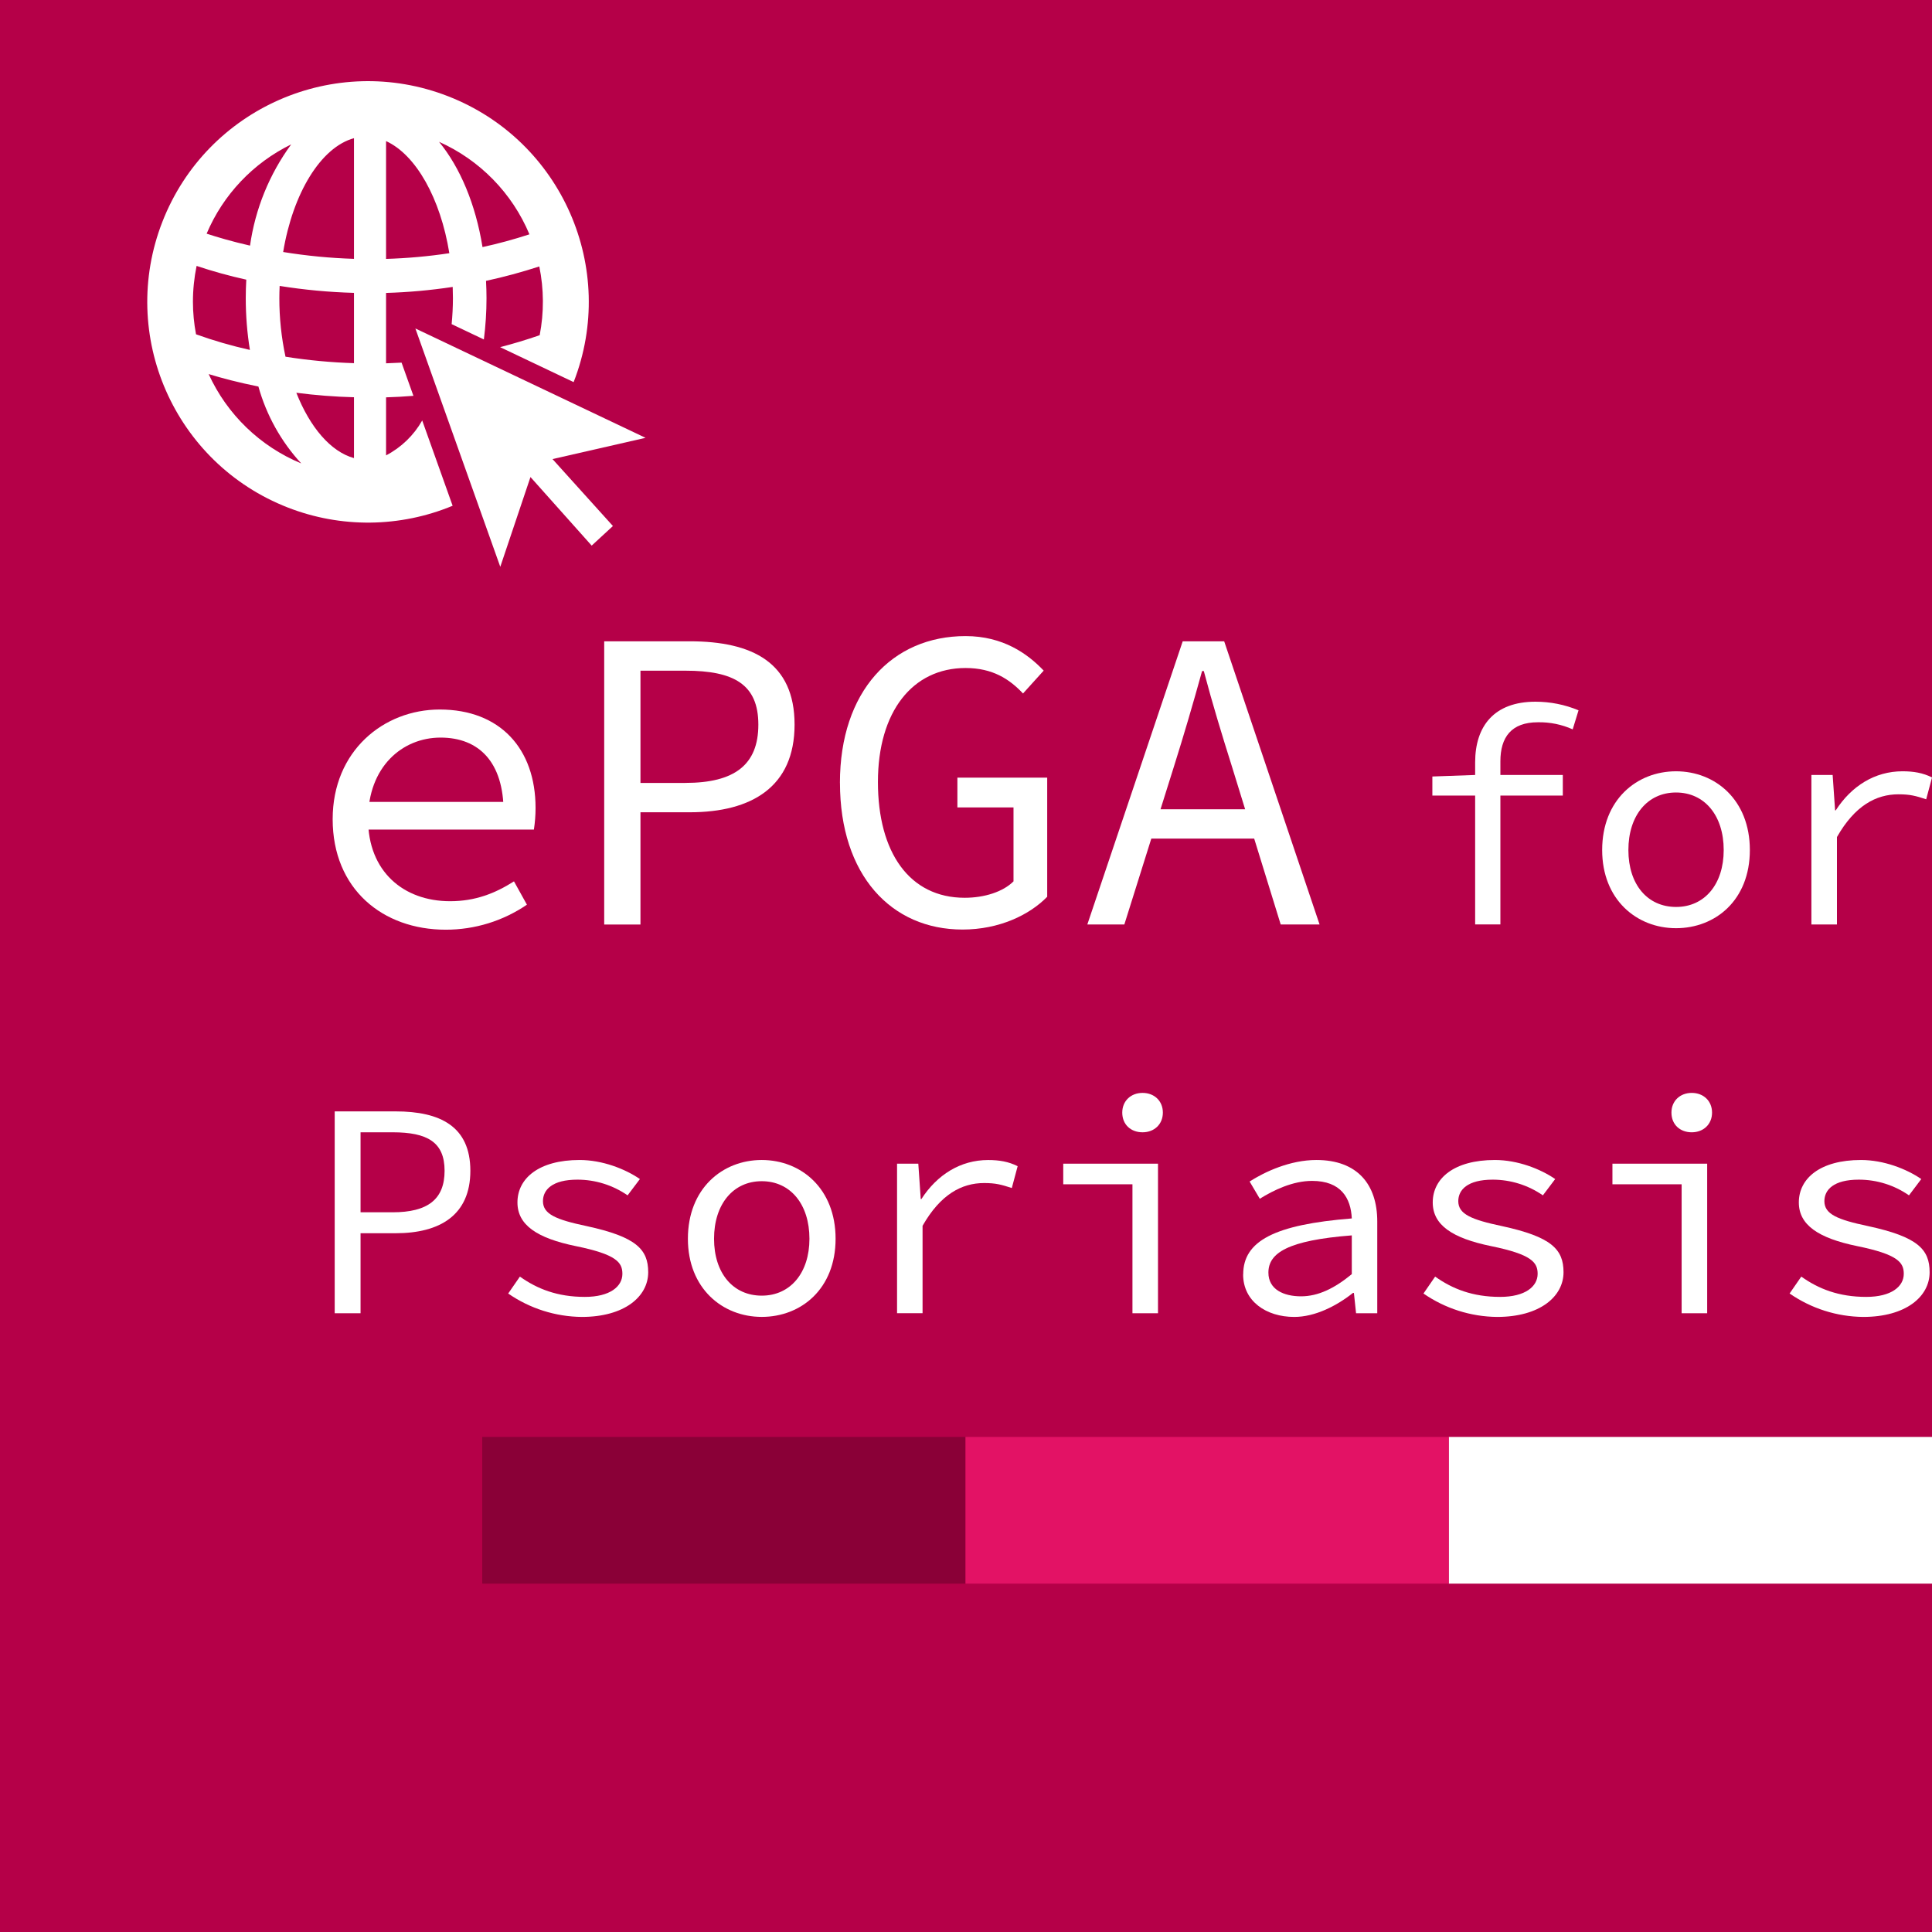
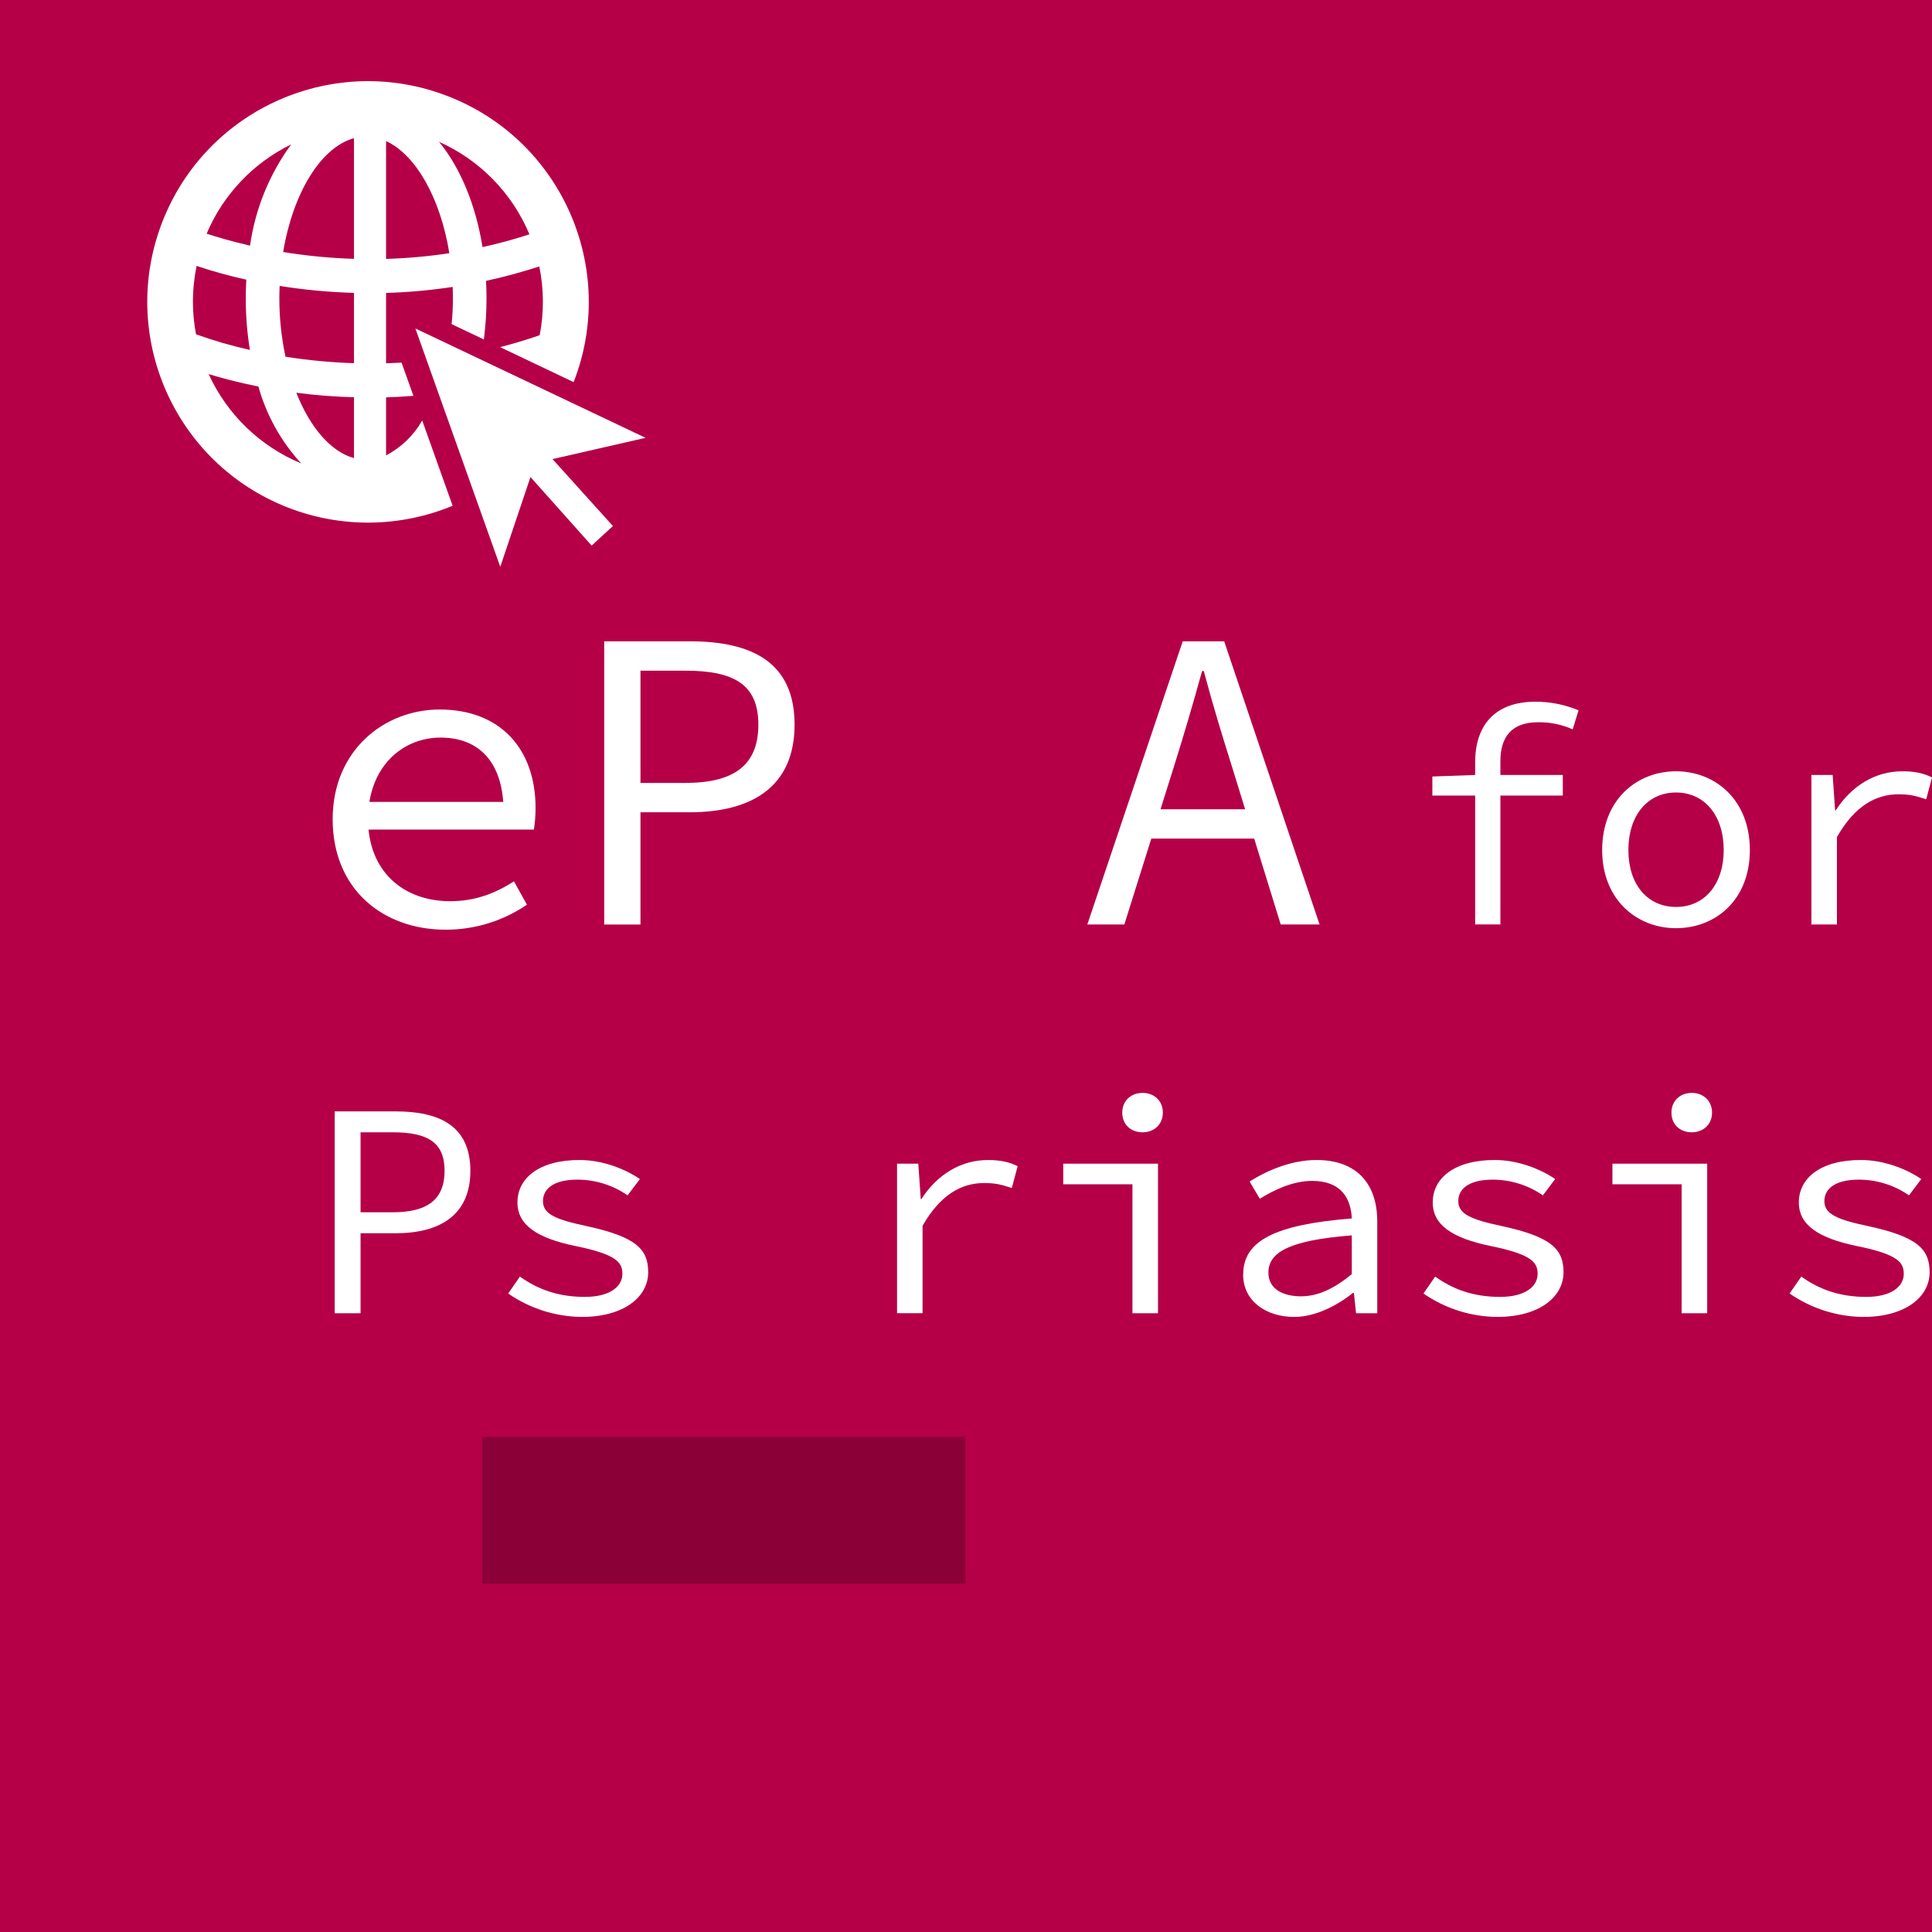
<svg xmlns="http://www.w3.org/2000/svg" viewBox="0 0 512 512">
  <defs>
    <style>.cls-1{fill:#fff;}.cls-2{fill:#b50048;}.cls-3{fill:#8a0037;}.cls-4{fill:#e31265;}</style>
  </defs>
  <g id="epgaforpsoriasis">
    <g id="web">
      <rect class="cls-2" width="512" height="512" />
      <rect class="cls-3" x="127.8" y="380.8" width="128.07" height="38.88" />
-       <rect class="cls-1" x="383.93" y="380.8" width="128.07" height="38.88" />
-       <rect class="cls-4" x="255.87" y="380.8" width="128.07" height="38.88" />
      <path class="cls-1" d="m88.16,217.09c0-18.08,13.5-29.06,28.37-29.06,16.02,0,25.4,10.41,25.4,26.09,0,1.92-.15,3.83-.44,5.72h-47.04v-7.32h41.42l-2.41,2.63c0-13.15-6.52-19.68-16.7-19.68s-19.22,7.78-19.22,21.62,9.38,21.74,21.74,21.74c6.64,0,11.9-2.06,16.93-5.26l3.43,6.18c-6.34,4.33-13.84,6.64-21.52,6.63-16.69,0-29.96-10.75-29.96-29.29Z" />
      <path class="cls-1" d="m160.12,169.95h22.65c16.59,0,27.8,5.61,27.8,22.08s-11.33,23.23-27.8,23.23h-13.04v29.75h-9.61v-75.06Zm21.51,37.53c13.05,0,19.34-4.82,19.34-15.44s-6.4-14.3-19.34-14.3h-11.9v29.75h11.9Z" />
-       <path class="cls-1" d="m222.59,207.47c0-24.25,13.84-38.9,33.29-38.9,9.95,0,16.47,4.69,20.71,9.15l-5.48,6.06c-3.55-3.77-8.01-6.75-15.22-6.75-14.07,0-23.23,11.56-23.23,30.21s8.33,30.68,23,30.68c5.26,0,10.18-1.6,12.93-4.35v-19.59h-14.87v-7.89h23.8v31.56c-4.69,4.82-12.71,8.69-22.43,8.69-18.88.01-32.49-14.4-32.49-38.89Z" />
      <path class="cls-1" d="m313.43,169.95h10.99l25.28,75.05h-10.3l-12.93-41.88c-2.63-8.35-5.15-16.59-7.45-25.28h-.46c-2.4,8.7-4.82,16.93-7.45,25.28l-13.15,41.88h-9.81l25.28-75.05Zm-11.9,44.51h34.45v7.78h-34.45v-7.78Z" />
      <path class="cls-1" d="m379.59,205.78l11.5-.41h23.07v5.46h-34.57v-5.05Zm11.34-3.75c0-9.62,5.05-16.07,15.98-16.07,3.92,0,7.8.77,11.42,2.28l-1.55,5.05c-2.89-1.3-6.04-1.94-9.21-1.88-7.09,0-9.95,4-9.95,10.36v43.21h-6.69v-42.97Z" />
      <path class="cls-1" d="m424.59,225.27c0-13.29,9.14-20.87,19.57-20.87s19.57,7.58,19.57,20.87-9.14,20.71-19.57,20.71-19.57-7.58-19.57-20.71Zm32.21,0c0-9.14-5.06-15.25-12.64-15.25s-12.62,6.11-12.62,15.25,5.06,15.08,12.64,15.08,12.62-6.04,12.62-15.08Z" />
      <path class="cls-1" d="m480.04,205.37h5.63l.65,9.38h.17c4.16-6.44,10.35-10.35,17.69-10.35,2.94,0,5.38.41,7.83,1.63l-1.55,5.79c-2.77-.9-4.24-1.32-7.34-1.32-5.95,0-11.58,3.02-16.31,11.33v23.16h-6.77v-39.62Z" />
      <path class="cls-1" d="m88.7,294.53h16.14c11.84,0,19.81,3.99,19.81,15.74s-8.07,16.55-19.81,16.55h-9.29v21.2h-6.85v-53.49Zm15.34,26.74c9.3,0,13.78-3.42,13.78-11.01s-4.57-10.19-13.78-10.19h-8.49v21.2h8.49Z" />
      <path class="cls-1" d="m134.68,342.79l3.1-4.48c4.57,3.26,9.95,5.38,17.21,5.38,6.68,0,9.95-2.77,9.95-6.11,0-3.02-1.55-5.14-12.31-7.34-10.36-2.12-15.5-5.62-15.5-11.58,0-6.36,5.63-11.25,16.47-11.25,6.03,0,12.07,2.36,15.98,5.05l-3.26,4.32c-3.9-2.7-8.54-4.16-13.29-4.16-6.69,0-9.14,2.69-9.14,5.7,0,3.43,3.42,4.89,11.58,6.61,13.12,2.85,16.31,6.14,16.31,12.23,0,6.44-6.28,11.84-17.61,11.84-6.97-.07-13.76-2.23-19.49-6.2Z" />
-       <path class="cls-1" d="m182.3,328.28c0-13.29,9.13-20.87,19.57-20.87s19.57,7.58,19.57,20.87-9.13,20.71-19.57,20.71-19.57-7.58-19.57-20.71Zm32.21,0c0-9.14-5.05-15.25-12.64-15.25s-12.64,6.11-12.64,15.25,5.05,15.08,12.64,15.08,12.64-6.04,12.64-15.08Z" />
      <path class="cls-1" d="m237.74,308.39h5.62l.65,9.38h.16c4.16-6.44,10.35-10.35,17.69-10.35,2.94,0,5.38.41,7.83,1.63l-1.55,5.79c-2.77-.9-4.24-1.32-7.34-1.32-5.95,0-11.58,3.02-16.31,11.33v23.16h-6.76v-39.62Z" />
      <path class="cls-1" d="m300.11,313.85h-18.34v-5.46h25.11v39.63h-6.77v-34.16Zm-2.7-19c0-3.09,2.28-5.22,5.38-5.22s5.38,2.12,5.38,5.22-2.28,5.22-5.38,5.22-5.38-2.04-5.38-5.22Z" />
      <path class="cls-1" d="m329.46,337.74c0-8.89,8.33-13.21,28.78-14.84-.25-5.38-2.85-9.95-10.52-9.95-5.14,0-10.19,2.45-13.86,4.73l-2.7-4.57c4.08-2.61,10.76-5.7,17.69-5.7,10.84,0,16.14,6.44,16.14,16.31v24.3h-5.62l-.57-5.38h-.25c-4.32,3.43-10.03,6.36-15.57,6.36-7.42,0-13.54-4.16-13.54-11.26Zm28.78-.08v-10.27c-16.96,1.32-22.1,4.65-22.1,9.87,0,4.48,4.08,6.28,8.64,6.28s8.89-2.12,13.45-5.87h0Z" />
      <path class="cls-1" d="m377.24,342.79l3.09-4.48c4.57,3.26,9.95,5.38,17.21,5.38,6.68,0,9.95-2.77,9.95-6.11,0-3.02-1.55-5.14-12.31-7.34-10.36-2.12-15.49-5.62-15.49-11.58,0-6.36,5.62-11.25,16.47-11.25,6.03,0,12.07,2.36,15.98,5.05l-3.26,4.32c-3.9-2.7-8.53-4.15-13.28-4.16-6.69,0-9.14,2.69-9.14,5.7,0,3.43,3.43,4.89,11.58,6.61,13.12,2.85,16.31,6.14,16.31,12.23,0,6.44-6.28,11.84-17.61,11.84-6.97-.07-13.77-2.23-19.5-6.2Z" />
      <path class="cls-1" d="m445.65,313.85h-18.34v-5.46h25.11v39.63h-6.77v-34.16Zm-2.7-19c0-3.09,2.28-5.22,5.38-5.22s5.38,2.12,5.38,5.22-2.28,5.22-5.38,5.22-5.38-2.04-5.38-5.22Z" />
      <path class="cls-1" d="m474.26,342.79l3.1-4.48c4.57,3.26,9.95,5.38,17.21,5.38,6.68,0,9.95-2.77,9.95-6.11,0-3.02-1.55-5.14-12.31-7.34-10.35-2.12-15.5-5.62-15.5-11.58,0-6.36,5.63-11.25,16.47-11.25,6.03,0,12.06,2.36,15.98,5.05l-3.26,4.32c-3.9-2.71-8.54-4.16-13.29-4.16-6.68,0-9.13,2.69-9.13,5.7,0,3.43,3.42,4.89,11.58,6.61,13.15,2.85,16.31,6.14,16.31,12.23,0,6.44-6.28,11.84-17.61,11.84-6.97-.07-13.75-2.23-19.48-6.2Z" />
    </g>
  </g>
  <g id="Icons">
    <g id="Web">
      <path id="Trazado_6" class="cls-1" d="m171.08,116.03l-61-28.98,22.5,63.16,8-23.79,16.22,18.17,5.63-5.19-16.01-17.74,24.65-5.63Z" />
      <path id="Trazado_7" class="cls-1" d="m102.31,77.63h0c5.91-.17,11.81-.71,17.66-1.59.04.99.06,1.98.06,2.99,0,2.33-.13,4.62-.34,6.87l8.54,4.06c.46-3.62.7-7.27.7-10.92,0-1.56-.05-3.09-.13-4.61,4.77-1.03,9.48-2.31,14.12-3.82,1.23,6.01,1.27,12.2.1,18.22-3.53,1.23-7.03,2.27-10.48,3.17l19.48,9.26c11.74-30.09-3.14-64-33.24-75.74-30.09-11.74-64,3.14-75.74,33.24-11.74,30.09,3.14,64,33.24,75.74,14.07,5.49,29.72,5.32,43.67-.47l-8.06-22.6c-2.23,3.94-5.56,7.15-9.58,9.25v-15.38c2.37-.07,4.78-.2,7.25-.4l-3.14-8.8c-1.39.08-2.76.14-4.11.18v-11.73m37.99-22.45c-4.2,1.37-8.36,2.49-12.43,3.38-1.83-11.37-5.94-21.1-11.52-27.9,10.81,4.83,19.38,13.59,23.95,24.51m-37.99-24.7c7.94,3.63,14.42,15.19,16.77,29.71-5.55.84-11.16,1.34-16.77,1.51v-31.22Zm-25.14.87c-5.79,7.91-9.54,17.13-10.91,26.83-4.84-1.1-8.73-2.26-11.5-3.17,4.37-10.33,12.33-18.73,22.41-23.66m-26.04,41.69c0-3.18.33-6.36.97-9.48,4.32,1.44,8.72,2.66,13.17,3.64-.09,1.62-.14,3.25-.14,4.91,0,4.59.36,9.18,1.1,13.71-4.84-1.08-9.61-2.46-14.28-4.14-.54-2.85-.82-5.75-.82-8.65m4.16,19.19c3.5,1.07,7.94,2.25,13.19,3.3,2.12,7.59,6.01,14.58,11.35,20.38-10.88-4.51-19.65-12.97-24.54-23.69m38.52,22.28c-6.19-1.71-11.67-8.19-15.28-17.32,5.07.66,10.17,1.06,15.28,1.19v16.13Zm0-25.16c-6.08-.19-12.14-.76-18.15-1.71-1.09-5.1-1.64-10.31-1.63-15.53,0-1.09.03-2.16.08-3.23,6.52,1.04,13.1,1.66,19.7,1.84v18.62Zm0-27.65c-6.29-.19-12.56-.8-18.77-1.81,2.59-15.61,9.97-27.74,18.77-30.17v31.97Z" />
    </g>
  </g>
</svg>